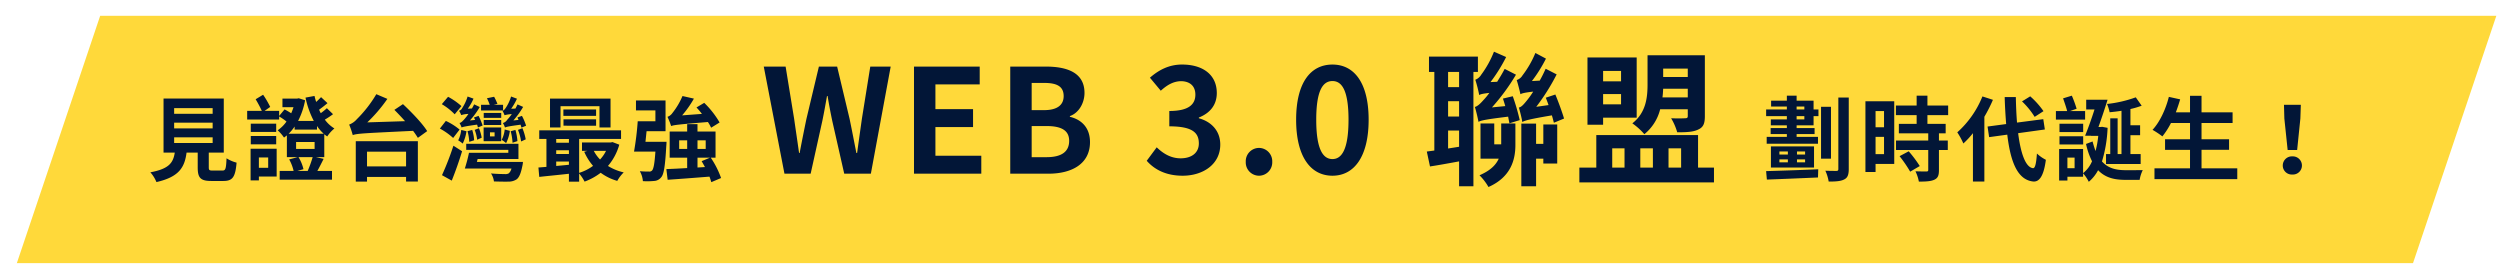
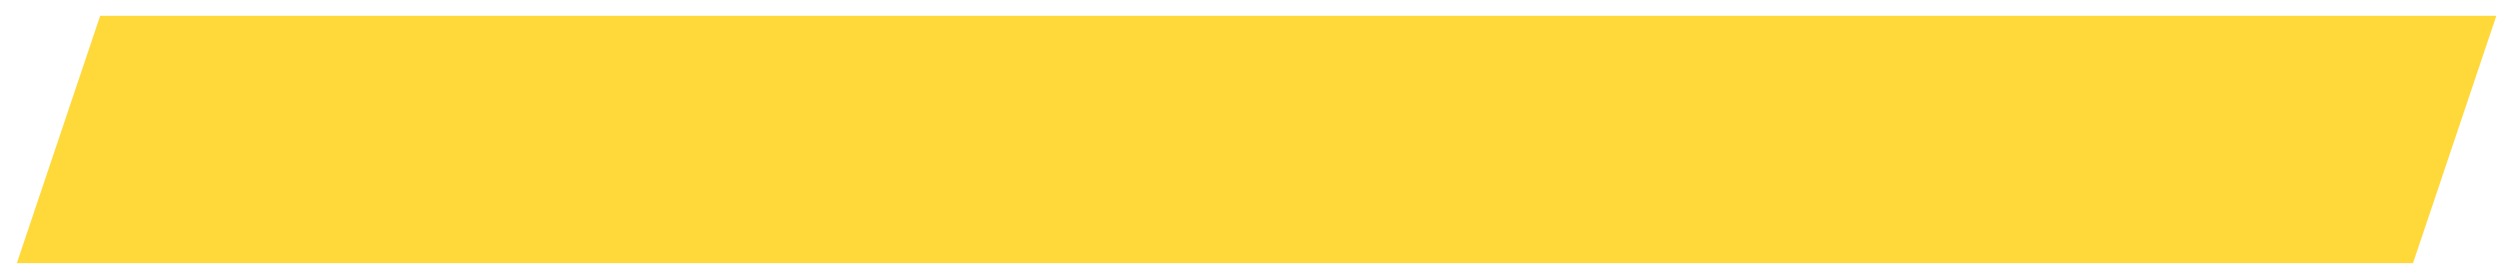
<svg xmlns="http://www.w3.org/2000/svg" width="949.976" height="101" viewBox="0 0 949.976 101">
  <defs>
    <filter id="Path_4" x="0" y="0" width="949.976" height="101" filterUnits="userSpaceOnUse">
      <feOffset dx="5" dy="5" input="SourceAlpha" />
      <feGaussianBlur result="blur" />
      <feFlood flood-color="#fff" />
      <feComposite operator="in" in2="blur" />
      <feComposite in="SourceGraphic" />
    </filter>
  </defs>
  <g id="Group_5865" data-name="Group 5865" transform="translate(-509.046 -3466)">
    <g transform="matrix(1, 0, 0, 1, 509.05, 3466)" filter="url(#Path_4)">
      <g id="Path_4-2" data-name="Path 4" fill="#ffd93a">
        <path d="M 912.272 95.5 L 0.696 95.5 L 32.704 0.5 L 944.28 0.5 L 912.272 95.5 Z" stroke="none" />
        <path d="M 33.063 1 L 1.392 95 L 911.913 95 L 943.584 1 L 33.063 1 M 32.345 0 L 944.976 0 L 912.631 96 L 0 96 L 32.345 0 Z" stroke="none" fill="#fff" />
      </g>
    </g>
-     <path id="Path_4839" data-name="Path 4839" d="M-406.106-13.825h14.63v2.17h-14.63Zm0-5.565h14.63v2.17h-14.63Zm0-5.53h14.63v2.17h-14.63Zm14.7,23.73c-1.33,0-1.54-.14-1.54-1.26V-8.015h5.7V-28.56h-22.89V-8.015h4.27c-.6,3.815-2.1,6.16-9.275,7.49a13.191,13.191,0,0,1,2.31,3.71c8.645-1.96,10.71-5.635,11.445-11.2h4.235v5.6c0,3.92.98,5.18,5.145,5.18h4.62c3.465,0,4.55-1.435,5.005-6.965a13.257,13.257,0,0,1-3.815-1.645c-.175,4.06-.385,4.655-1.575,4.655Zm21.035-4.97v3.92h-3.535V-6.16Zm3.22-3.325h-9.905V2.555h3.15V1.085h6.755Zm-9.835-1.68h9.66v-3.15h-9.66Zm9.66-7.84h-9.66v3.15h9.66ZM-353.466-6.3a44.557,44.557,0,0,1-1.89,5.25h-3.92l2.31-.665a15.361,15.361,0,0,0-1.89-4.585Zm-6.3-5.74h7.035v2.625h-7.035Zm-.56-4.725h8.505V-18.13a14.841,14.841,0,0,0,2.555,2.94H-362.6a17.436,17.436,0,0,0,2.275-2.73Zm8.05,10.465h3.22v-8.68c.35.28.735.56,1.12.84a13.222,13.222,0,0,1,2.73-3.045,12.723,12.723,0,0,1-3.64-3.36,31.935,31.935,0,0,0,3.115-2.065l-2.345-2.275a24.036,24.036,0,0,1-2.31,1.89,9.244,9.244,0,0,1-.63-1.33c.98-.7,2.17-1.61,3.185-2.485l-2.45-2.275c-.49.525-1.155,1.19-1.855,1.82-.245-.735-.455-1.5-.63-2.275l-3.43.63a34.788,34.788,0,0,0,3.15,8.855H-359a28.308,28.308,0,0,0,2.66-7.84l-2.415-.77-.665.14h-5.53v3.255h4.2a22.561,22.561,0,0,1-.875,2.31c-.805-.525-1.715-1.05-2.52-1.47l-2.065,2.485V-23.87h-5.53l2.135-1.5A34.685,34.685,0,0,0-372.3-30l-2.835,1.715a44.876,44.876,0,0,1,2.345,4.41h-5.565v3.29h12.145v-1.155a19.8,19.8,0,0,1,2.8,1.925,13.15,13.15,0,0,1-3.36,3.325,15.047,15.047,0,0,1,2.415,2.765c.385-.28.735-.56,1.085-.84V-6.3h4.13l-3.255.875a16.232,16.232,0,0,1,1.68,4.375H-366V2.275h19.88V-1.05h-5.565c.735-1.295,1.575-2.975,2.38-4.585Zm34.3-2.065v5.6h-14.84v-5.6ZM-337.086,3.01h4.27V1.225h14.84v1.75h4.48v-15.33h-23.59Zm14.665-27.265c1.3,1.3,2.7,2.765,4.06,4.3l-14.35.455a57.532,57.532,0,0,0,7.63-8.925l-4.2-1.785a46.7,46.7,0,0,1-7.42,9.52,7.21,7.21,0,0,1-2.9,2.03,31.865,31.865,0,0,1,1.365,3.99c1.855-.63,4.34-.7,22.925-1.61a30.625,30.625,0,0,1,1.82,2.66l3.535-2.555c-1.82-2.94-5.985-7.245-9.205-10.255Zm50.05,6.02a21.579,21.579,0,0,0-1.575-3.745l-1.715.63c.14.28.28.595.42.91l-1.96.21a31.811,31.811,0,0,0,3.71-5.145l-2.135-.945c-.245.525-.525,1.05-.805,1.575l-1.61.07a23.377,23.377,0,0,0,2.205-3.815l-2.24-.84a15.615,15.615,0,0,1-2.135,4.48c-.385.525-.7.875-1.12.945a11.245,11.245,0,0,1,.77,1.68,13.323,13.323,0,0,1,2.765-.42,21.959,21.959,0,0,1-1.75,2.17,2.926,2.926,0,0,1-1.645,1.225,7.464,7.464,0,0,1,.8,1.715c.56-.28,1.47-.49,5.915-1.085.14.42.28.805.35,1.12Zm-3.29,5.845a19.131,19.131,0,0,0-.77-4.235l-1.785.49a21.7,21.7,0,0,1,.7,4.375Zm-4.83-4.41a11.365,11.365,0,0,1-1.155,3.955,10.382,10.382,0,0,1,1.68,1.225,14.881,14.881,0,0,0,1.435-4.655Zm-.63-9.38h-3.535l1.4-.35a22.486,22.486,0,0,0-1.26-2.7l-2.73.56a17.042,17.042,0,0,1,1.05,2.485h-3.29v2.17h8.365Zm-.7,5.775h-6.65v1.89h6.65Zm-4.27,4.69h1.75v1.54h-1.75Zm-2.415,3.36h6.685V-17.57h-6.685Zm6.685-10.745h-6.65v1.89h6.65Zm-7.07,4.8a23.716,23.716,0,0,0-1.54-3.675l-1.75.63c.14.28.315.595.455.91l-1.995.21a29.823,29.823,0,0,0,3.745-5.11l-2.135-1.015a17.2,17.2,0,0,1-.84,1.575l-1.575.07a18.092,18.092,0,0,0,2.17-3.815l-2.24-.805a17.426,17.426,0,0,1-2.1,4.48,1.834,1.834,0,0,1-1.155.945,9.161,9.161,0,0,1,.84,1.645,9.29,9.29,0,0,1,2.73-.455,17.874,17.874,0,0,1-1.75,2.24c-.63.665-1.085,1.12-1.645,1.19a12.038,12.038,0,0,1,.805,1.715c.56-.245,1.47-.455,5.88-1.085a11.137,11.137,0,0,1,.315,1.085Zm-.35,4.62a15.59,15.59,0,0,0-1.05-3.6l-1.61.63a15.069,15.069,0,0,1,.945,3.745Zm-2.87.98a15.631,15.631,0,0,0-.735-3.92l-1.785.455a18.785,18.785,0,0,1,.665,4.06Zm-4.83-12.985a25.345,25.345,0,0,0-5.075-3.535l-2.38,2.8a23.42,23.42,0,0,1,4.9,3.85Zm-.7,8.925a23.371,23.371,0,0,0-5.215-3.29l-2.275,2.905a24.9,24.9,0,0,1,5.04,3.57Zm-2.975,19.39c1.365-3.4,2.8-7.42,3.92-11.165l-3.29-2.1a106.789,106.789,0,0,1-4.34,11.2Zm3.605-19.25a11.83,11.83,0,0,1-1.155,3.955,11.762,11.762,0,0,1,1.715,1.225,16.108,16.108,0,0,0,1.435-4.69Zm5.95,12.145.28-1.12h15.505v-5.775h-19.845v2.31h15.995v1.12h-14.945a59.21,59.21,0,0,1-1.575,5.985h17.71a3.527,3.527,0,0,1-1.015,1.82,2.5,2.5,0,0,1-1.505.28c-.84,0-3.185-.035-5.25-.245a7.038,7.038,0,0,1,1.12,3.045c2.17.07,4.27.1,5.425.07a5.509,5.509,0,0,0,3.255-.91c.945-.77,1.575-2.31,2.135-5.11a9.356,9.356,0,0,0,.21-1.47Zm15.61-12.18a19.351,19.351,0,0,1,1.19,4.41l1.75-.805a20.136,20.136,0,0,0-1.26-4.235Zm16.17-9h14.8v8.085h4.2V-28.525h-23V-17.57h3.99Zm13.51,1.26H-258.2v2.415h12.425Zm0,6.16V-20.65h-12.39v2.415Zm3.78,9.555a13.17,13.17,0,0,1-2.275,3.29,13.591,13.591,0,0,1-2.38-3.29Zm-18.935,4.06h4.83v1.225c-1.61.175-3.29.315-4.83.455Zm4.83-8.575v1.435h-4.83v-1.435Zm-4.83,4.3h4.83v1.4h-4.83Zm21.385-3.115-.665.14h-10.92V-8.68h2.1l-1.26.35a21.35,21.35,0,0,0,3.36,5.355,17.462,17.462,0,0,1-5.285,2.66v-12.88h15.925v-3.29h-31.08v3.29h2.73v10.6c-1.12.105-2.135.175-3.045.245l.315,3.57c3.15-.35,7.21-.735,11.27-1.19v3.01h3.885V-.07a15.3,15.3,0,0,1,2.065,3.08,23.148,23.148,0,0,0,6.125-3.36,19.237,19.237,0,0,0,6.3,3.08,13.75,13.75,0,0,1,2.45-3.22,19.554,19.554,0,0,1-5.985-2.45,21.282,21.282,0,0,0,4.3-8.085Zm40.705-7.455a35.1,35.1,0,0,0-5.845-7.455l-2.94,1.75a29.263,29.263,0,0,1,2.065,2.45l-7.525.56a39.254,39.254,0,0,0,4.48-6.37l-4.34-.98a27.244,27.244,0,0,1-3.815,6.44,3.882,3.882,0,0,1-1.89,1.47,31.613,31.613,0,0,1,1.4,3.5c1.085-.42,2.73-.595,13.965-1.54a16.17,16.17,0,0,1,1.225,2.17Zm-28.175,7.35c.14-1.3.28-2.66.42-4.025h7.21v-11.69h-11.235v3.78h7.385v4.13h-6.72a111.588,111.588,0,0,1-1.4,11.515h8.12c-.315,4.62-.7,6.58-1.26,7.175a1.4,1.4,0,0,1-1.19.42c-.63,0-2.065,0-3.465-.14a9.141,9.141,0,0,1,1.155,3.78,26.973,26.973,0,0,0,4.27-.07,3.614,3.614,0,0,0,2.695-1.4c1.015-1.12,1.505-4.305,1.925-11.865.07-.525.1-1.61.1-1.61Zm19.775,9.765V-6.09h4.76l-3.185,1.33c.385.665.84,1.47,1.26,2.24Zm-6.965-7.07V-12.67h3.045v3.255Zm10.08-3.255v3.255h-3.115V-12.67Zm5.845,14.315A34.258,34.258,0,0,0-202.2-6.09h1.82v-9.94h-6.86v-2.8h-3.92v2.8h-6.65v9.94h6.65v3.955c-2.975.175-5.705.315-7.91.385l.49,4.06c4.305-.28,10.185-.735,15.89-1.19.315.805.525,1.5.7,2.1ZM-174.194,0h9.955l4.455-20.13c.66-3.19,1.21-6.325,1.76-9.4h.22c.5,3.08,1.1,6.215,1.76,9.4L-151.479,0h10.12l7.535-40.7h-7.755l-3.19,19.855c-.6,4.235-1.21,8.58-1.815,12.98h-.275c-.88-4.4-1.705-8.8-2.585-12.98l-4.73-19.855h-6.93l-4.73,19.855c-.88,4.235-1.76,8.635-2.585,12.98h-.22c-.6-4.345-1.265-8.69-1.87-12.98L-173.754-40.7h-8.3Zm49.225,0h25.575V-6.82h-17.435V-17.71h14.3v-6.82h-14.3v-9.405H-100V-40.7h-24.97Zm36.575,0h14.52c8.965,0,15.785-3.8,15.785-11.99,0-5.5-3.245-8.58-7.645-9.625v-.275c3.465-1.21,5.555-5.06,5.555-8.8,0-7.59-6.38-10.01-14.74-10.01H-88.394Zm8.14-24.145v-10.34h4.84c4.9,0,7.315,1.43,7.315,5,0,3.245-2.255,5.335-7.425,5.335Zm0,17.875V-18.1h5.665c5.61,0,8.58,1.65,8.58,5.61,0,4.235-3.025,6.215-8.58,6.215ZM-22.889.77c7.755,0,14.3-4.345,14.3-11.825,0-5.335-3.52-8.745-8.14-10.01v-.275c4.345-1.705,6.82-4.9,6.82-9.3,0-6.985-5.335-10.835-13.2-10.835-4.785,0-8.69,1.925-12.21,5l4.125,4.95c2.42-2.2,4.785-3.575,7.7-3.63,3.465.055,5.445,1.925,5.445,5.115,0,3.63-2.42,6.215-9.9,6.215v5.83c8.855,0,11.22,2.475,11.22,6.49,0,3.63-2.8,5.665-6.93,5.665-3.685,0-6.655-1.815-9.075-4.18l-3.795,5.115C-33.669-1.65-29.324.77-22.889.77ZM6.1.77a5.065,5.065,0,0,0,5.06-5.28A5.065,5.065,0,0,0,6.1-9.79a5.055,5.055,0,0,0-5,5.28A5.055,5.055,0,0,0,6.1.77Zm27.94,0c8.25,0,13.75-7.26,13.75-21.285s-5.5-20.955-13.75-20.955c-8.3,0-13.8,6.875-13.8,20.955C20.231-6.49,25.731.77,34.036.77Zm0-6.325c-3.52,0-6.16-3.52-6.16-14.96,0-11.385,2.64-14.685,6.16-14.685,3.465,0,6.105,3.3,6.105,14.685C40.141-9.075,37.5-5.555,34.036-5.555Zm88-15.4c-.66-2.31-2.09-6.215-3.3-9.13l-3.63,1.21c.33.88.715,1.815,1.045,2.805l-4.675.66a80.113,80.113,0,0,0,7.755-12.32l-4.18-2.145a49.257,49.257,0,0,1-2.255,4.51l-2.97.165a53.6,53.6,0,0,0,5.335-8.525l-4.015-2.145a37.038,37.038,0,0,1-4.9,8.525,3.969,3.969,0,0,1-2.2,1.76c.495,1.485,1.155,4.18,1.43,5.39.55-.33,1.43-.6,4.84-.99a32.051,32.051,0,0,1-2.475,3.465c-1.155,1.43-2.035,2.42-2.97,2.585a52.412,52.412,0,0,1,1.32,5.5c.935-.55,2.42-1.045,11.22-2.53.33,1.045.55,1.98.77,2.805ZM82.161-32.89h-4.18v-5.775h4.18ZM77.981-9.57v-6.82h4.18v6.16Zm4.18-12.155h-4.18v-5.83h4.18Zm7.15-16.94V-44.5H70.721v5.83h2.035V-8.8l-2.86.385,1.21,5.665c3.3-.5,7.15-1.21,11.055-1.925v9.46h5.445v-43.45Zm8.855,27.5h-2.64v-7.92H90.3V-5.72h6.93C96.186-3.355,94.1-1.21,89.916.605a20.817,20.817,0,0,1,3.41,4.455c8.47-3.74,10.23-10.285,10.23-15.95v-8.2h-5.39Zm.66-17.38c.275.88.605,1.87.88,2.86l-5.06.495a78.194,78.194,0,0,0,9.13-12.43l-4.29-2.2c-.88,1.705-1.87,3.3-2.86,4.9l-2.53.11a60.009,60.009,0,0,0,5.94-9.515l-4.62-2.035a37.851,37.851,0,0,1-4.84,8.745A4.478,4.478,0,0,1,88.321-35.7a47.85,47.85,0,0,1,1.485,5.83c.5-.33,1.32-.55,3.85-.825a24.685,24.685,0,0,1-2.31,2.805c-1.21,1.375-2.255,2.31-3.19,2.53.5,1.6,1.155,4.4,1.375,5.665.88-.5,2.31-.88,11.275-1.98.165.935.33,1.815.495,2.53l3.9-1.21a79.349,79.349,0,0,0-2.64-9.075ZM114.171-11.33h-2.75v-7.7h-5.61V4.785h5.61V-5.72h2.75v1.87h5.28V-18.7h-5.28Zm54.89-28.6v3.19h-9.35v-3.19Zm-9.625,10.945c.165-1.1.22-2.255.275-3.3h9.35v3.3Zm9.625,4.51v2.53c0,.66-.22.88-.99.88-.715.055-3.135.11-5.335,0a22.053,22.053,0,0,1,2.31,5.335c3.465,0,6.105-.11,7.975-1.045,1.98-.88,2.53-2.31,2.53-5.115v-23.1h-21.78v11.055c0,4.9-.55,10.725-5.775,14.8a24.987,24.987,0,0,1,4.565,4.125,17.619,17.619,0,0,0,6-9.46ZM143.706-39.05v3.96h-6.82v-3.96Zm-6.82,12.705v-3.9h6.82v3.9Zm0,5.06h12.76v-22.88h-18.7V-18.59h5.94Zm3.465,11.66h4.675V-2.31h-4.675Zm15.455,0V-2.31h-4.785V-9.625Zm10.725,0V-2.31h-4.785V-9.625Zm6.435,7.315V-14.685H134.3V-2.31h-6.435V3.3h51.15V-2.31Zm26.15,4.55c4.97-.175,12.425-.49,19.425-.8l.1-3.115c-7.175.315-14.84.56-19.81.7Zm14.525-9.52h-3.08V-8.435h3.08Zm0,2.975h-3.08v-1.12h3.08Zm-9.765-1.12h3.22v1.12h-3.22Zm0-3.01h3.22V-7.28h-3.22Zm-3.22-1.925v8.015h16.38V-10.36Zm12.705-10.255h-2.94v-1.26h2.94Zm-2.94-4.9h2.94v1.12h-2.94Zm6.44-2.24h-6.44v-1.89h-3.71v1.89h-5.985v2.24h5.985v1.12h-7.875v2.52h7.875v1.26h-6.09v2.24h6.09v1.05h-6.16v2.275h6.16V-14h-7.665v2.625h19.495V-14h-8.12v-1.05h6.825v-2.275h-6.825v-1.05h6.44v-3.5h1.855V-24.4h-1.855Zm6.615,2.345H219.7V-5.7h3.78Zm2.8-3.535v27.16c0,.56-.21.735-.77.735-.6,0-2.31,0-4.165-.07a16.121,16.121,0,0,1,1.26,4.1c2.765.035,4.655-.14,5.915-.805,1.26-.63,1.715-1.75,1.715-3.955v-27.16Zm17.36,5.145v6.16h-3.22V-23.8Zm-3.22,16.38V-14h3.22v6.58Zm7.1-20.09H236.566V-.63h3.85V-3.71h7.1Zm2.03,20.86a49.354,49.354,0,0,1,4.025,5.88l3.64-2.135a44.837,44.837,0,0,0-4.2-5.6ZM268-22.26V-25.9h-7.875v-3.745h-4.1V-25.9h-7.875v3.64h7.875v3.325h-6.755v3.6h11.165v2.73h-12.25v3.605h12.25V-1.47c0,.49-.175.63-.735.63-.525,0-2.45,0-4.13-.07a15.155,15.155,0,0,1,1.3,3.92c2.59,0,4.515-.1,5.845-.7,1.4-.63,1.785-1.68,1.785-3.675v-7.63h3.36V-12.6H264.5v-2.73h2.555v-3.6h-6.93V-22.26Zm36.225-1.5a31.614,31.614,0,0,0-5.04-5.635l-3.115,1.925a29.778,29.778,0,0,1,4.8,5.88Zm-23.2-5.6a36.584,36.584,0,0,1-9.555,13.65,26.733,26.733,0,0,1,2.31,4.235,32.982,32.982,0,0,0,3.64-3.92V2.975h4.34V-21.63a55.606,55.606,0,0,0,3.255-6.44ZM304.746-16.8l-.6-3.92-9.975,1.3c-.245-2.975-.385-6.265-.455-9.695h-4.235c.1,3.675.315,7.105.56,10.255l-7.07.945.6,4.025,6.895-.945c1.26,10.675,4.025,17.255,9.94,17.815,1.96.105,3.85-1.5,4.725-8.26a14.32,14.32,0,0,1-3.395-2.38c-.28,3.885-.7,5.635-1.505,5.565-2.8-.35-4.655-5.53-5.635-13.3Zm29.12,9.345H332.4v-13.58h-2.8v13.58h-1.61v3.78h13.16v-3.78h-3.885V-14.63h3.675v-3.78h-3.675v-6.16a32.449,32.449,0,0,0,4.27-1.26l-2.24-3.185a46.512,46.512,0,0,1-10.92,2.52,17.236,17.236,0,0,1,.98,3.15c1.435-.14,2.975-.315,4.515-.56ZM320.041-23.8H314.3l2.52-.875a46.712,46.712,0,0,0-1.82-4.97l-3.325,1.015c.525,1.54,1.225,3.5,1.54,4.83h-4.27v3.255h11.1Zm-.735,4.83h-9v3.15h9Zm-9,7.875h9V-14.21h-9Zm5.74,9h-2.73V-6.125h2.73Zm10.465-15.715-.6.07h-.8c1.155-3.185,2.45-7.07,3.465-10.36h-8.12v3.71h3.15c-1.12,3.57-2.485,7.315-3.57,9.975h2.275v.035h2.73A35.307,35.307,0,0,1,324-8.61c-.385-1.085-.77-2.275-1.12-3.64l-2.485.945a27.085,27.085,0,0,0,2.275,6.58A11.225,11.225,0,0,1,319.271-.21V-9.38h-9.1V2.59h3.15V1.155h5.95V-.14a14.867,14.867,0,0,1,2.17,3.22,14.771,14.771,0,0,0,3.535-4.41c2.8,2.94,6.335,3.675,10.4,3.675h5.39a12.8,12.8,0,0,1,1.19-3.71c-1.435.035-5.215.035-6.37.035-3.465,0-6.685-.56-9.135-3.325a50.406,50.406,0,0,0,2.135-12.775ZM364.281-2.03V-9.065h10.465V-13.09H364.281v-6.16h11.8v-4.06h-11.8v-6.3h-4.375v6.3h-5.39c.6-1.61,1.155-3.255,1.645-4.935l-4.3-.945c-1.19,4.76-3.465,9.59-6.2,12.53a33.1,33.1,0,0,1,3.745,2.485,28.846,28.846,0,0,0,3.255-5.075h7.245v6.16h-9.485v4.025h9.485V-2.03H346.4v4.1h31.465v-4.1Zm32.725-6.965h3.605l1.225-11.97.175-5.215h-6.4l.14,5.215Zm1.785,9.31a3.424,3.424,0,0,0,3.64-3.43,3.472,3.472,0,0,0-3.64-3.465,3.472,3.472,0,0,0-3.64,3.465A3.424,3.424,0,0,0,398.791.315Z" transform="translate(981.325 3532)" fill="#021637" />
  </g>
</svg>